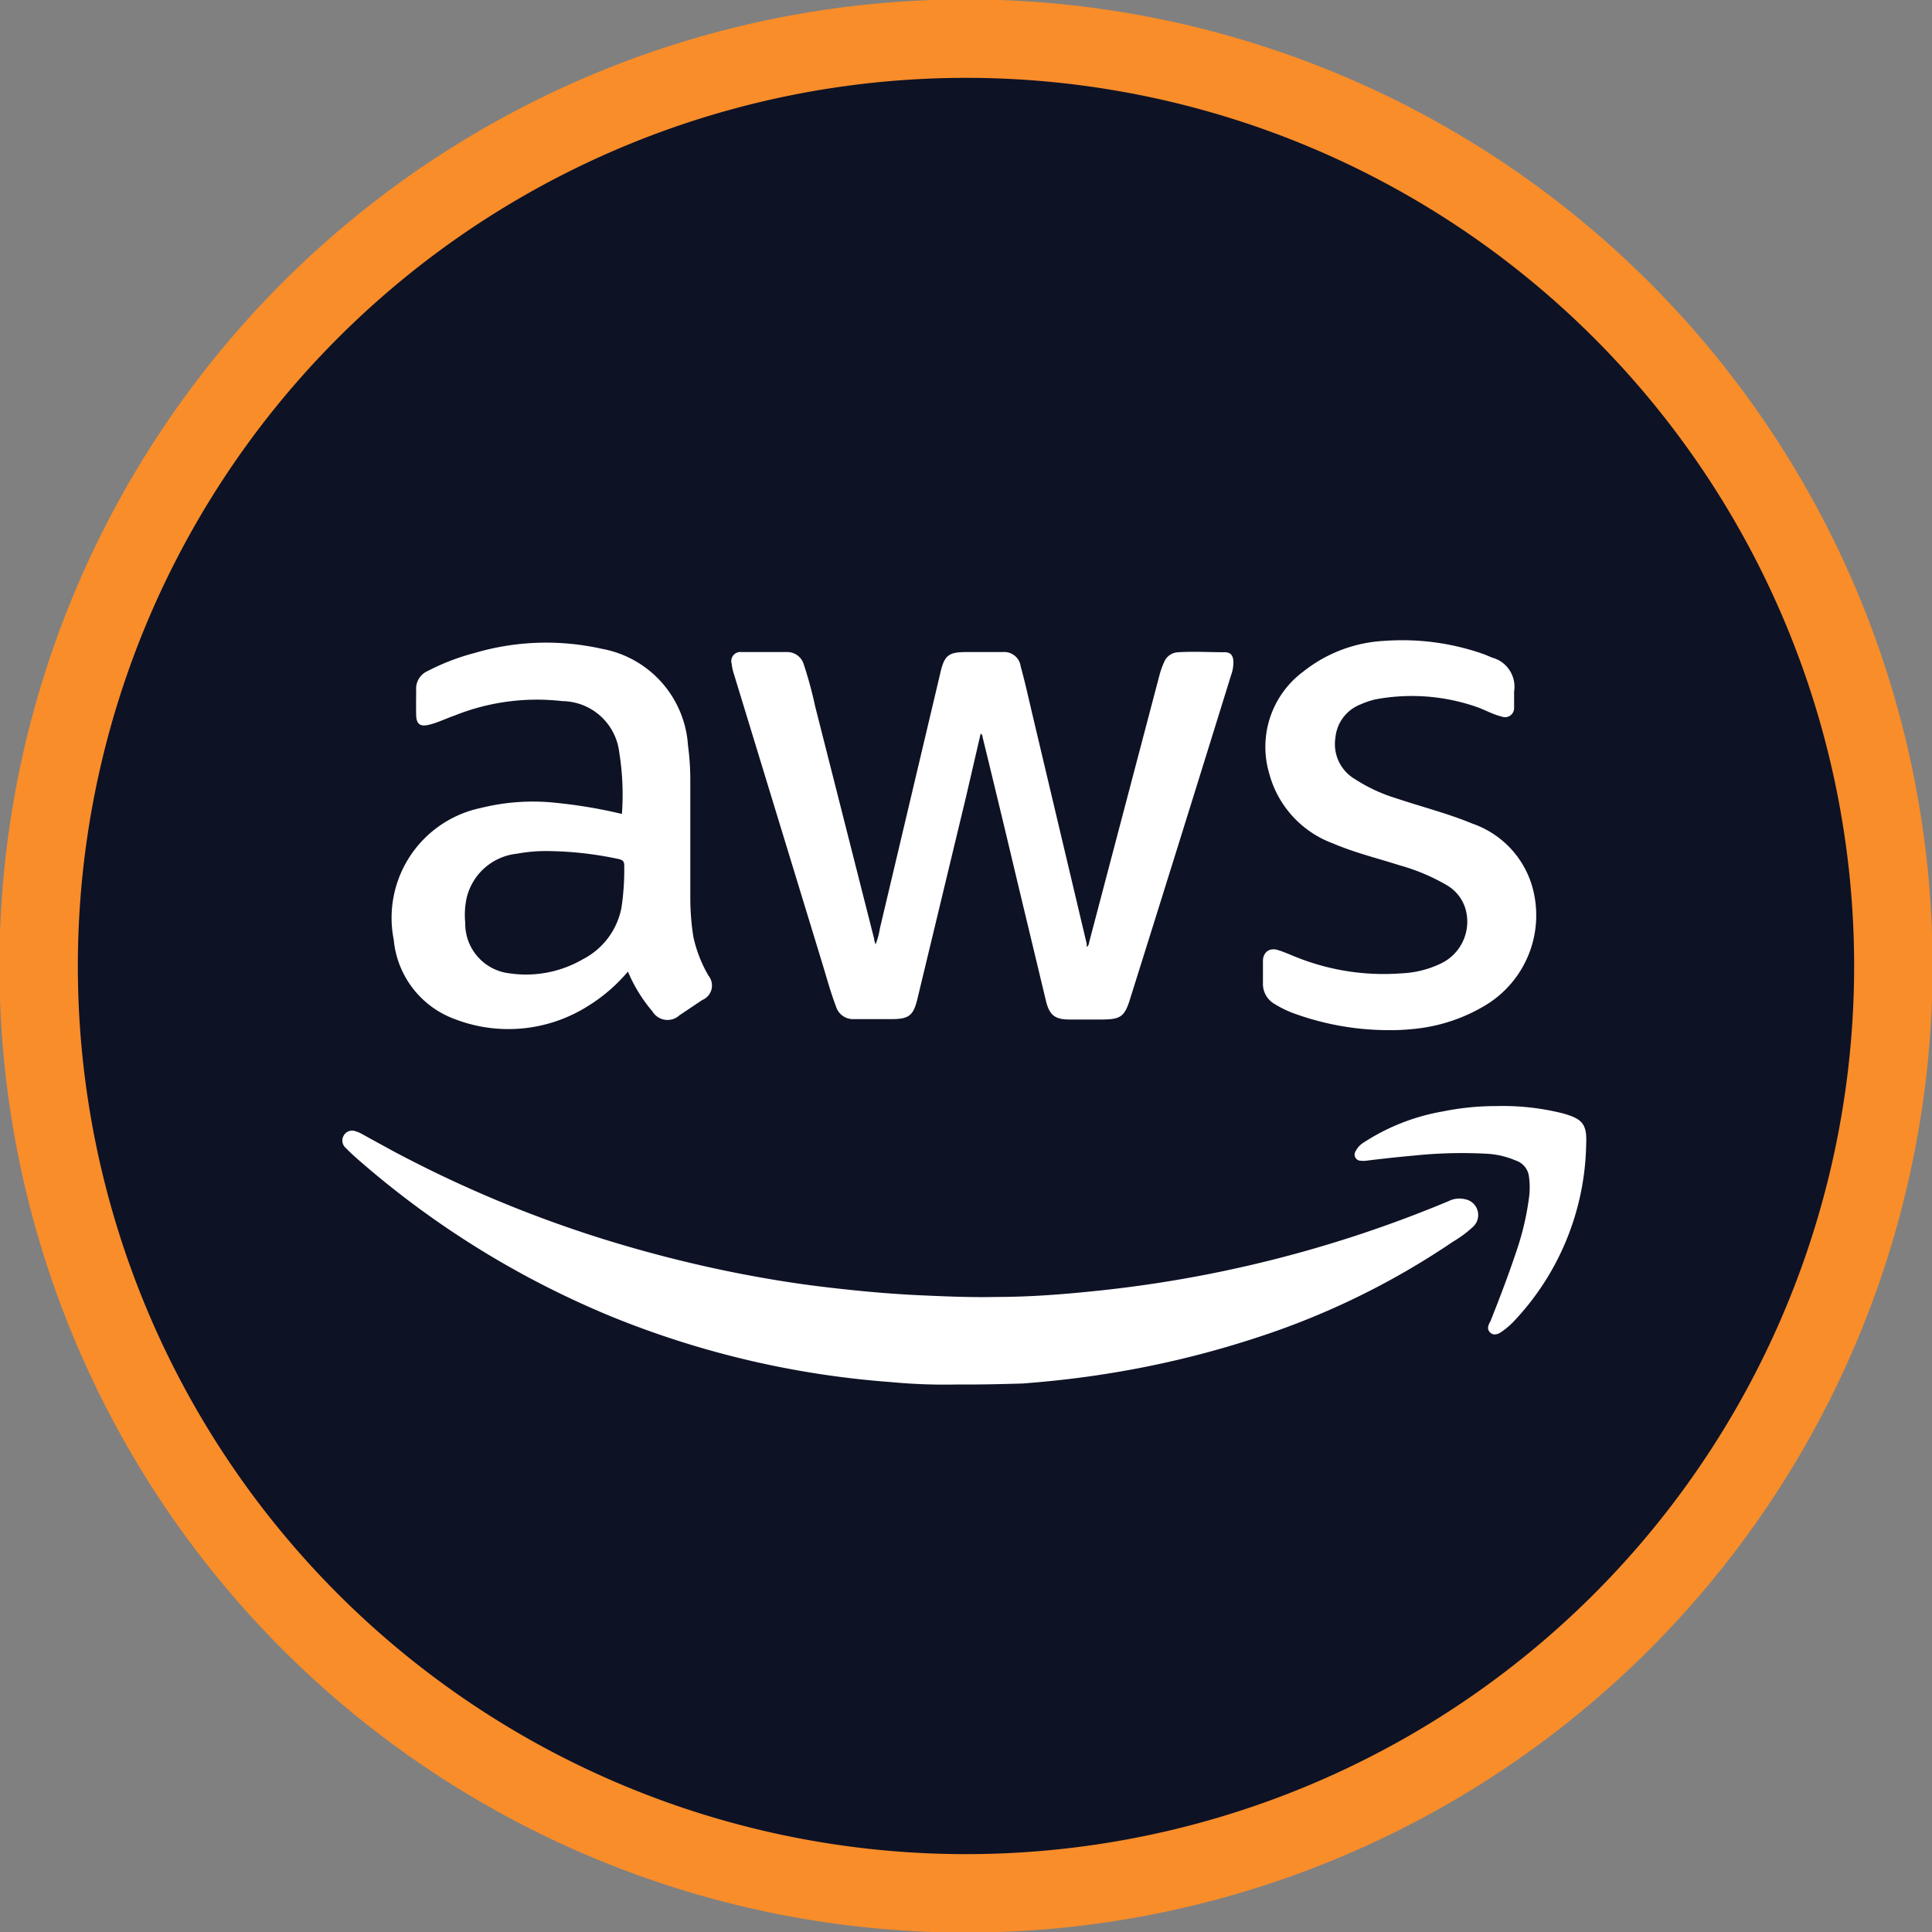
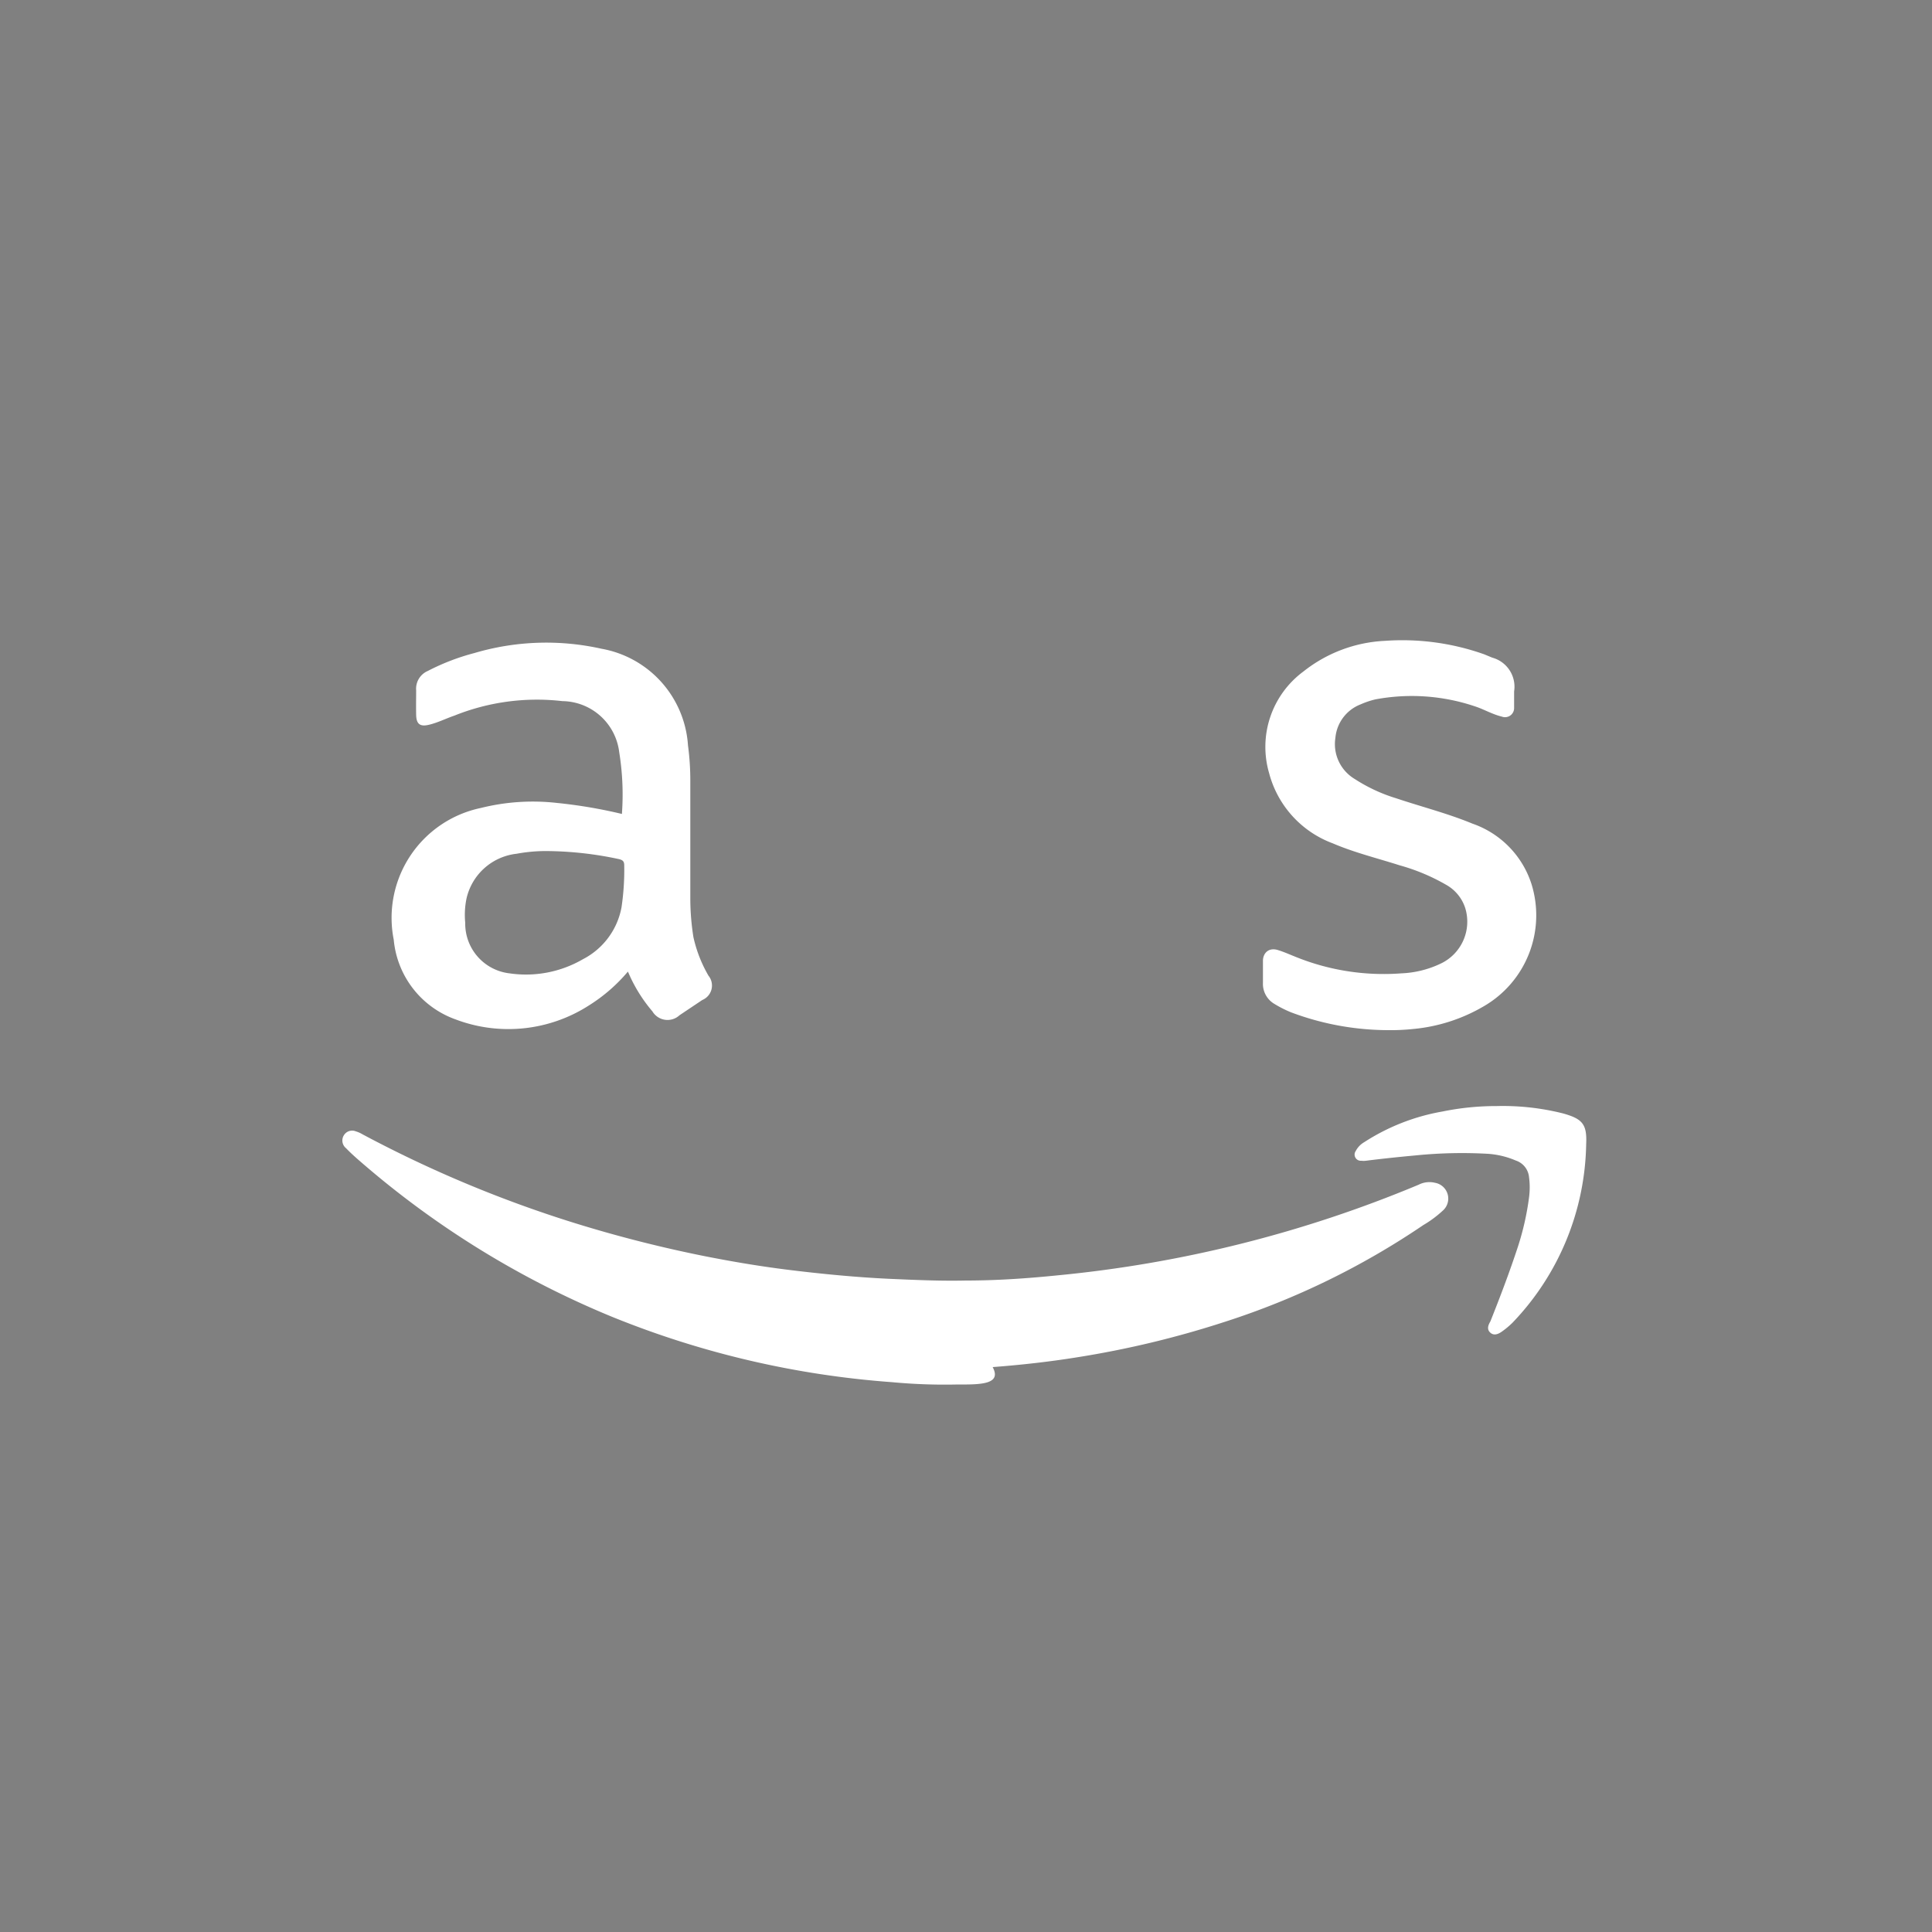
<svg xmlns="http://www.w3.org/2000/svg" id="Layer_1" data-name="Layer 1" viewBox="0 0 100 100">
  <rect x="0" y="0" width="100" height="100" fill="#808080" stroke="none" />
  <defs>
    <style>.cls-1,.cls-4{fill:none;}.cls-2{clip-path:url(#clip-path);}.cls-3{fill:#0e1225;}.cls-4{stroke:#f88d2a;stroke-width:4.06px;}.cls-5{fill:#fff;}</style>
    <clipPath id="clip-path">
      <rect class="cls-1" width="100" height="100" />
    </clipPath>
  </defs>
  <g class="cls-2">
-     <path class="cls-3" d="M50,98A48,48,0,1,0,2,50,48,48,0,0,0,50,98" />
-     <path class="cls-4" d="M50,98A48,48,0,1,0,2,50,48,48,0,0,0,50,98Z" />
-   </g>
-   <path class="cls-5" d="M45.32,48.88a3.78,3.78,0,0,0,.22-.81l3.12-13.19c.22-1,.45-1.13,1.41-1.13.61,0,1.22,0,1.83,0a.86.86,0,0,1,.93.74c.22.8.4,1.61.59,2.42q1.42,6,2.83,11.95a1.13,1.13,0,0,0,0,.15c.11-.07.11-.18.13-.26L60,35a4.37,4.37,0,0,1,.25-.72.82.82,0,0,1,.74-.52c.8-.05,1.61,0,2.41,0,.3,0,.43.18.44.48a1.93,1.93,0,0,1-.12.71q-2.59,8.36-5.21,16.7c-.3,1-.51,1.12-1.54,1.12h-1.6c-.78,0-1.06-.23-1.24-1q-.74-3.09-1.48-6.17-.88-3.72-1.79-7.44a.22.22,0,0,0-.1-.19L50,41.25q-1.25,5.2-2.5,10.39c-.22.94-.44,1.11-1.4,1.11l-1.93,0a.92.92,0,0,1-.9-.66c-.29-.76-.5-1.55-.74-2.33L38,34.93a2.72,2.72,0,0,1-.13-.58.47.47,0,0,1,.51-.6c.78,0,1.55,0,2.33,0a.89.89,0,0,1,.88.6,21,21,0,0,1,.6,2.2l3.06,12.06C45.25,48.69,45.28,48.77,45.32,48.88Z" />
-   <path class="cls-5" d="M49.59,71.66a29.29,29.29,0,0,1-3.43-.12,47.64,47.64,0,0,1-14.45-3.37,47.25,47.25,0,0,1-13-8c-.28-.24-.55-.48-.8-.74a.51.51,0,0,1-.11-.67.5.5,0,0,1,.62-.2,1.47,1.47,0,0,1,.34.15l1.55.85a63.06,63.06,0,0,0,11,4.6,67.18,67.18,0,0,0,6.67,1.7c1.51.3,3,.55,4.57.74s3.3.36,5,.44c1.35.06,2.7.12,4,.09,1.59,0,3.18-.11,4.76-.27a64.34,64.34,0,0,0,18.67-4.69,1.22,1.22,0,0,1,.84-.1.83.83,0,0,1,.4,1.45,5.79,5.79,0,0,1-1,.74,40.14,40.14,0,0,1-10.25,5,49.73,49.73,0,0,1-7.71,1.85c-1.44.23-2.88.39-4.33.5C51.85,71.64,50.81,71.67,49.59,71.66Z" />
+     </g>
+   <path class="cls-5" d="M49.59,71.66a29.29,29.29,0,0,1-3.43-.12,47.64,47.64,0,0,1-14.45-3.37,47.25,47.25,0,0,1-13-8c-.28-.24-.55-.48-.8-.74a.51.51,0,0,1-.11-.67.5.5,0,0,1,.62-.2,1.47,1.47,0,0,1,.34.15a63.06,63.06,0,0,0,11,4.6,67.18,67.18,0,0,0,6.67,1.7c1.51.3,3,.55,4.57.74s3.3.36,5,.44c1.35.06,2.7.12,4,.09,1.59,0,3.18-.11,4.76-.27a64.34,64.34,0,0,0,18.67-4.69,1.22,1.22,0,0,1,.84-.1.83.83,0,0,1,.4,1.45,5.79,5.79,0,0,1-1,.74,40.14,40.14,0,0,1-10.25,5,49.73,49.73,0,0,1-7.71,1.85c-1.44.23-2.88.39-4.33.5C51.85,71.64,50.81,71.67,49.59,71.66Z" />
  <path class="cls-5" d="M32.5,50.29a8.59,8.59,0,0,1-2,1.74,7.71,7.71,0,0,1-6.93.73,4.85,4.85,0,0,1-3.19-4.12,5.81,5.81,0,0,1,4.51-6.82,11.11,11.11,0,0,1,3.94-.26,25.35,25.35,0,0,1,3.36.57l0,0a13.72,13.72,0,0,0-.14-3.2,3,3,0,0,0-2.94-2.64,11.47,11.47,0,0,0-5.59.75c-.44.15-.85.36-1.3.47s-.67,0-.68-.51,0-.85,0-1.27a1,1,0,0,1,.6-1,11.64,11.64,0,0,1,2.42-.93,13.11,13.11,0,0,1,6.58-.22,5.44,5.44,0,0,1,4.47,5,13.75,13.75,0,0,1,.12,1.92V46.5a12.87,12.87,0,0,0,.16,2,6.94,6.94,0,0,0,.78,2,.81.81,0,0,1-.32,1.26l-1.18.79a.91.91,0,0,1-1.4-.2,7.87,7.87,0,0,1-1.14-1.77Zm-4.26-6.24a8.4,8.4,0,0,0-1.5.14,3,3,0,0,0-2.59,2.3,4.18,4.18,0,0,0-.07,1.27,2.59,2.59,0,0,0,2.29,2.62,5.87,5.87,0,0,0,3.8-.73,3.8,3.8,0,0,0,2-2.69,13.11,13.11,0,0,0,.14-2.17c0-.2-.07-.27-.26-.32A18.35,18.35,0,0,0,28.24,44.05Z" />
  <path class="cls-5" d="M71.83,53.32a14.35,14.35,0,0,1-5-.92,5.92,5.92,0,0,1-.87-.44,1.2,1.2,0,0,1-.59-1.09c0-.38,0-.76,0-1.14s.28-.7.76-.56c.3.09.59.22.89.34a12.13,12.13,0,0,0,5.52.87,5.2,5.2,0,0,0,2-.49A2.4,2.4,0,0,0,75.84,47a2.13,2.13,0,0,0-1-1.21,10.31,10.31,0,0,0-2.39-1c-1.16-.37-2.35-.66-3.47-1.14a5.32,5.32,0,0,1-3.29-3.63,4.85,4.85,0,0,1,1.77-5.26,7.34,7.34,0,0,1,4.22-1.59,12.69,12.69,0,0,1,5.15.7l.41.17a1.56,1.56,0,0,1,1.13,1.75c0,.29,0,.58,0,.87a.47.47,0,0,1-.64.43c-.5-.12-.94-.39-1.42-.54a10.23,10.23,0,0,0-5.12-.35,4.36,4.36,0,0,0-.77.26,2.05,2.05,0,0,0-1.3,1.73,2.1,2.1,0,0,0,1,2.13,8.44,8.44,0,0,0,2.15,1c1.31.44,2.66.78,3.94,1.31a4.89,4.89,0,0,1,3.06,3.13,5.44,5.44,0,0,1-2.48,6.33,8.81,8.81,0,0,1-3.64,1.17A11.21,11.21,0,0,1,71.83,53.32Z" />
  <path class="cls-5" d="M77.46,57.25a12.77,12.77,0,0,1,3.44.38c1,.28,1.25.55,1.2,1.59a13.67,13.67,0,0,1-3.8,9.23,4.22,4.22,0,0,1-.56.47c-.18.13-.41.23-.6.06s-.12-.38,0-.58c.51-1.28,1-2.57,1.43-3.88A14.12,14.12,0,0,0,79.14,62a4,4,0,0,0,0-1.09,1,1,0,0,0-.68-.84A4.41,4.41,0,0,0,77,59.72a23.94,23.94,0,0,0-3.69.08c-.87.08-1.74.17-2.61.28a1,1,0,0,1-.24,0,.32.32,0,0,1-.29-.5,1.14,1.14,0,0,1,.44-.46,10.88,10.88,0,0,1,4.06-1.59A13.81,13.81,0,0,1,77.46,57.25Z" />
</svg>